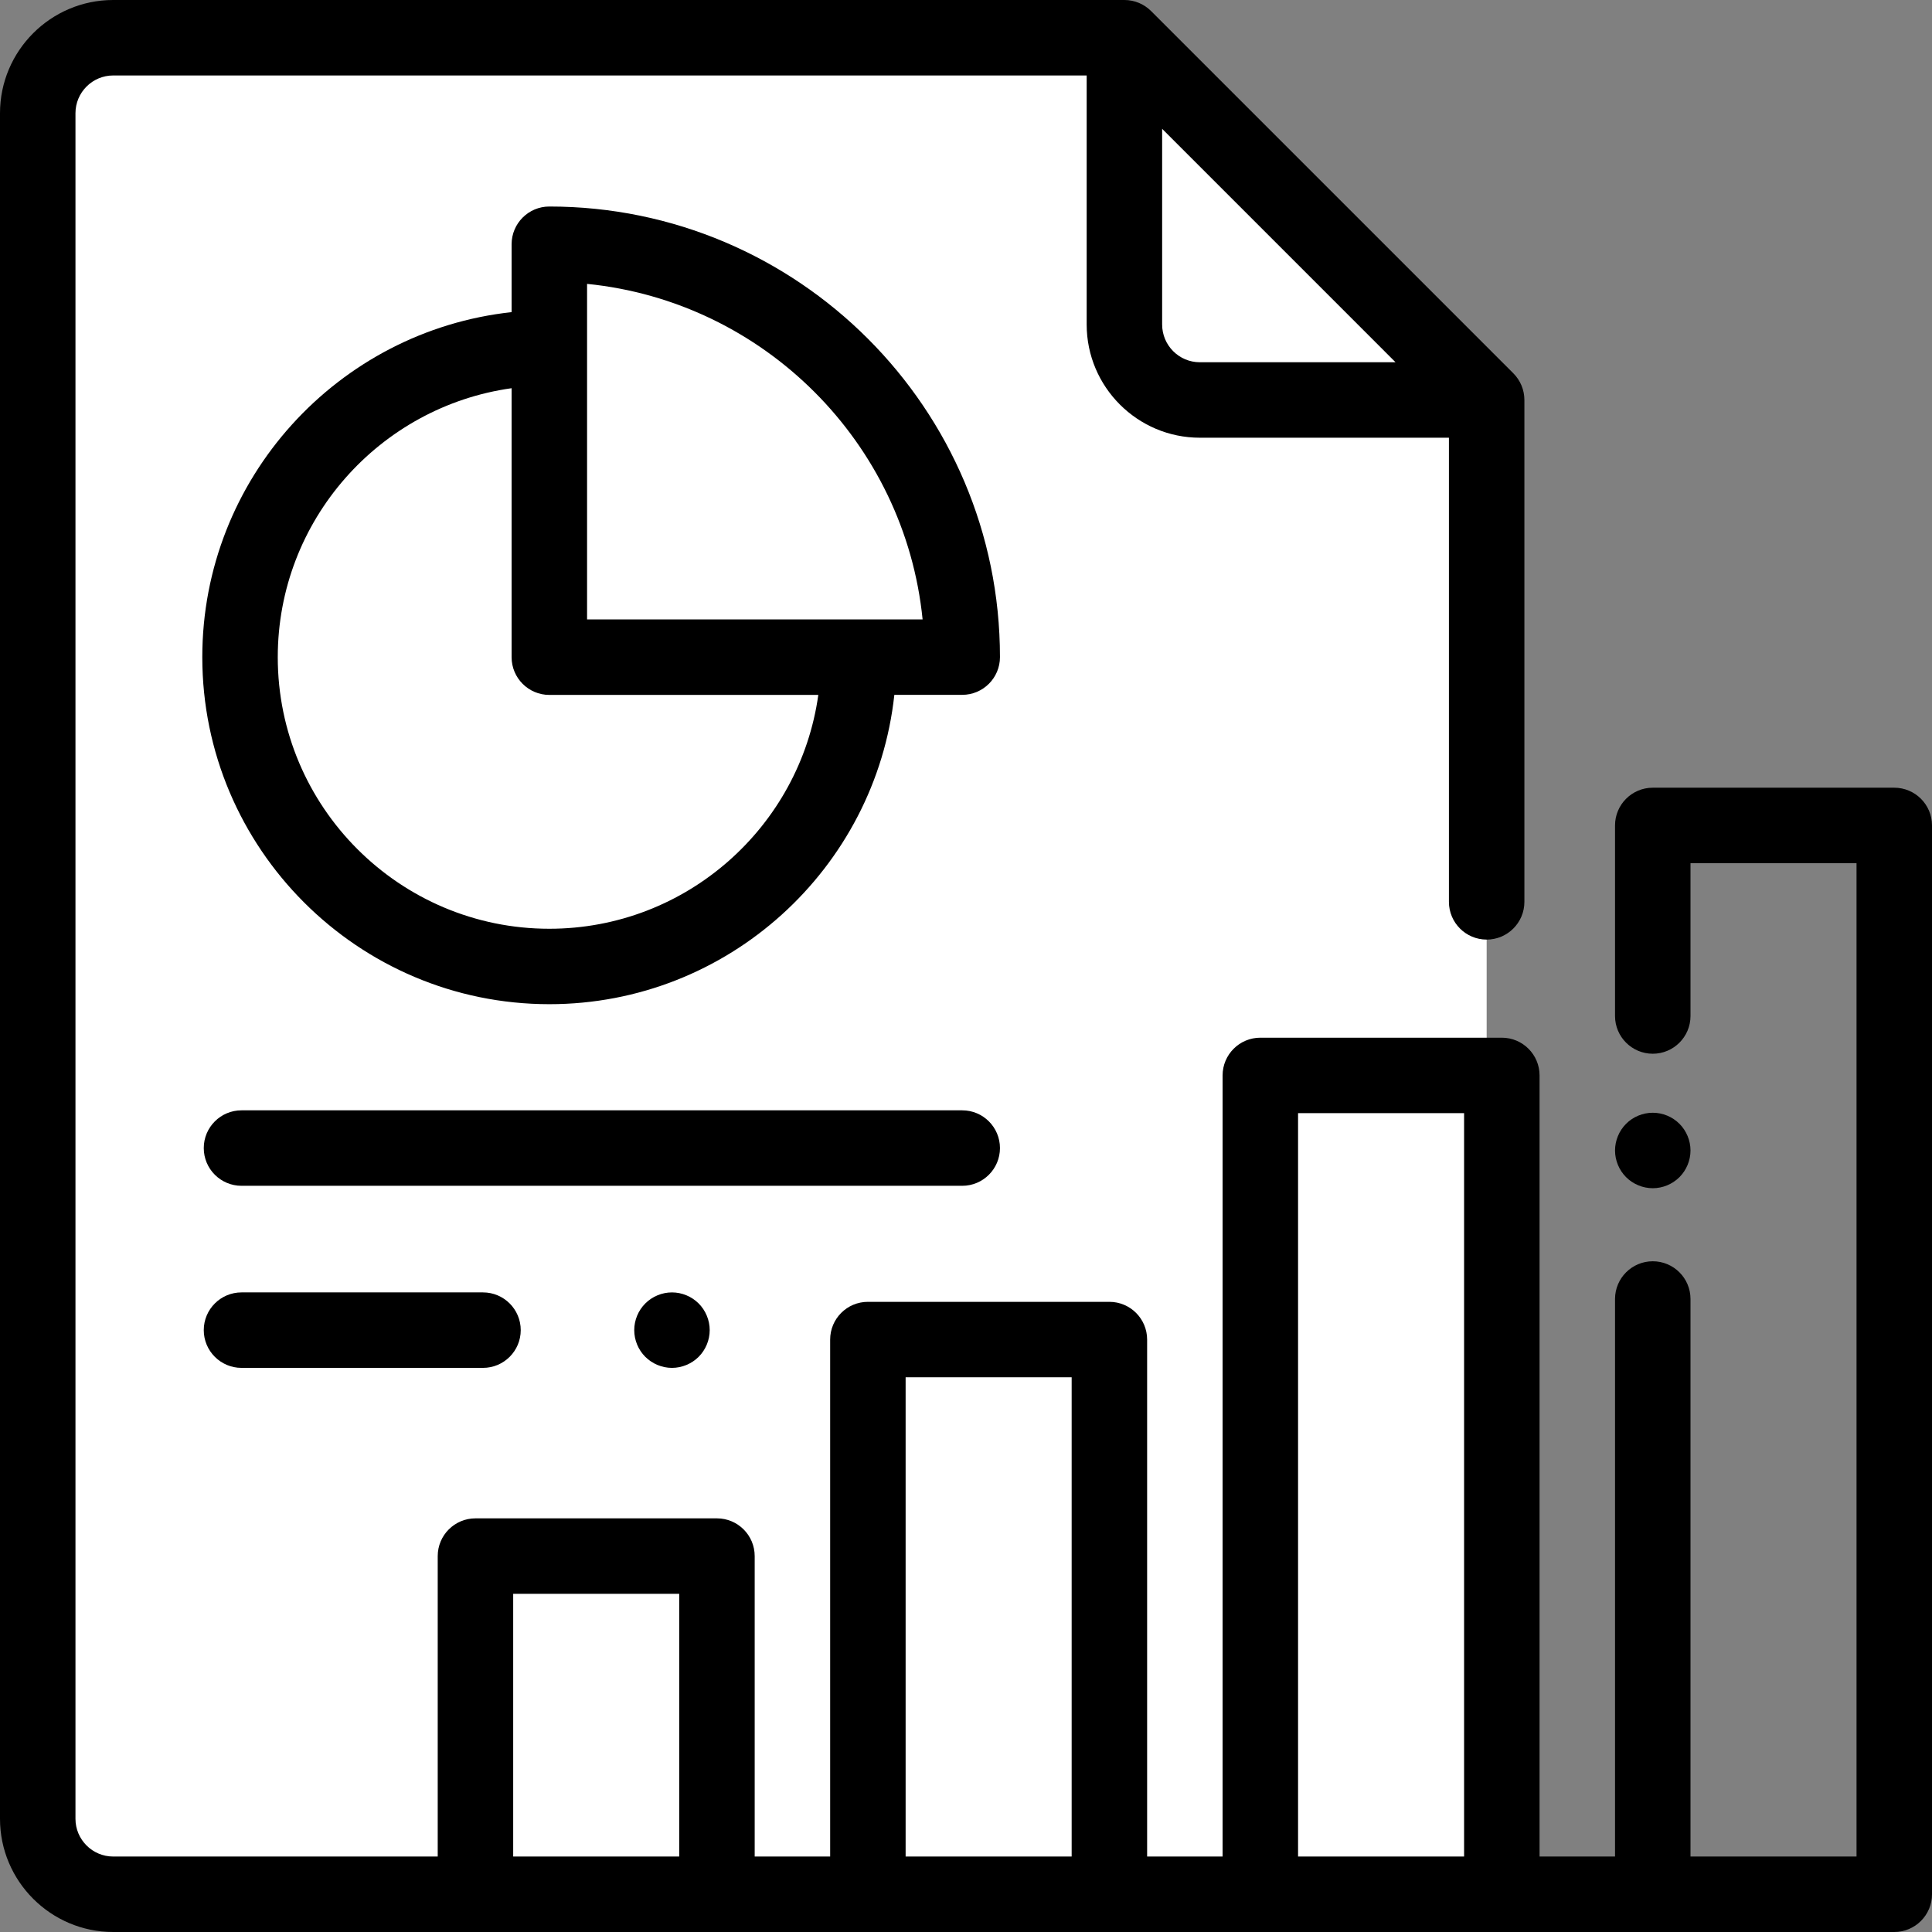
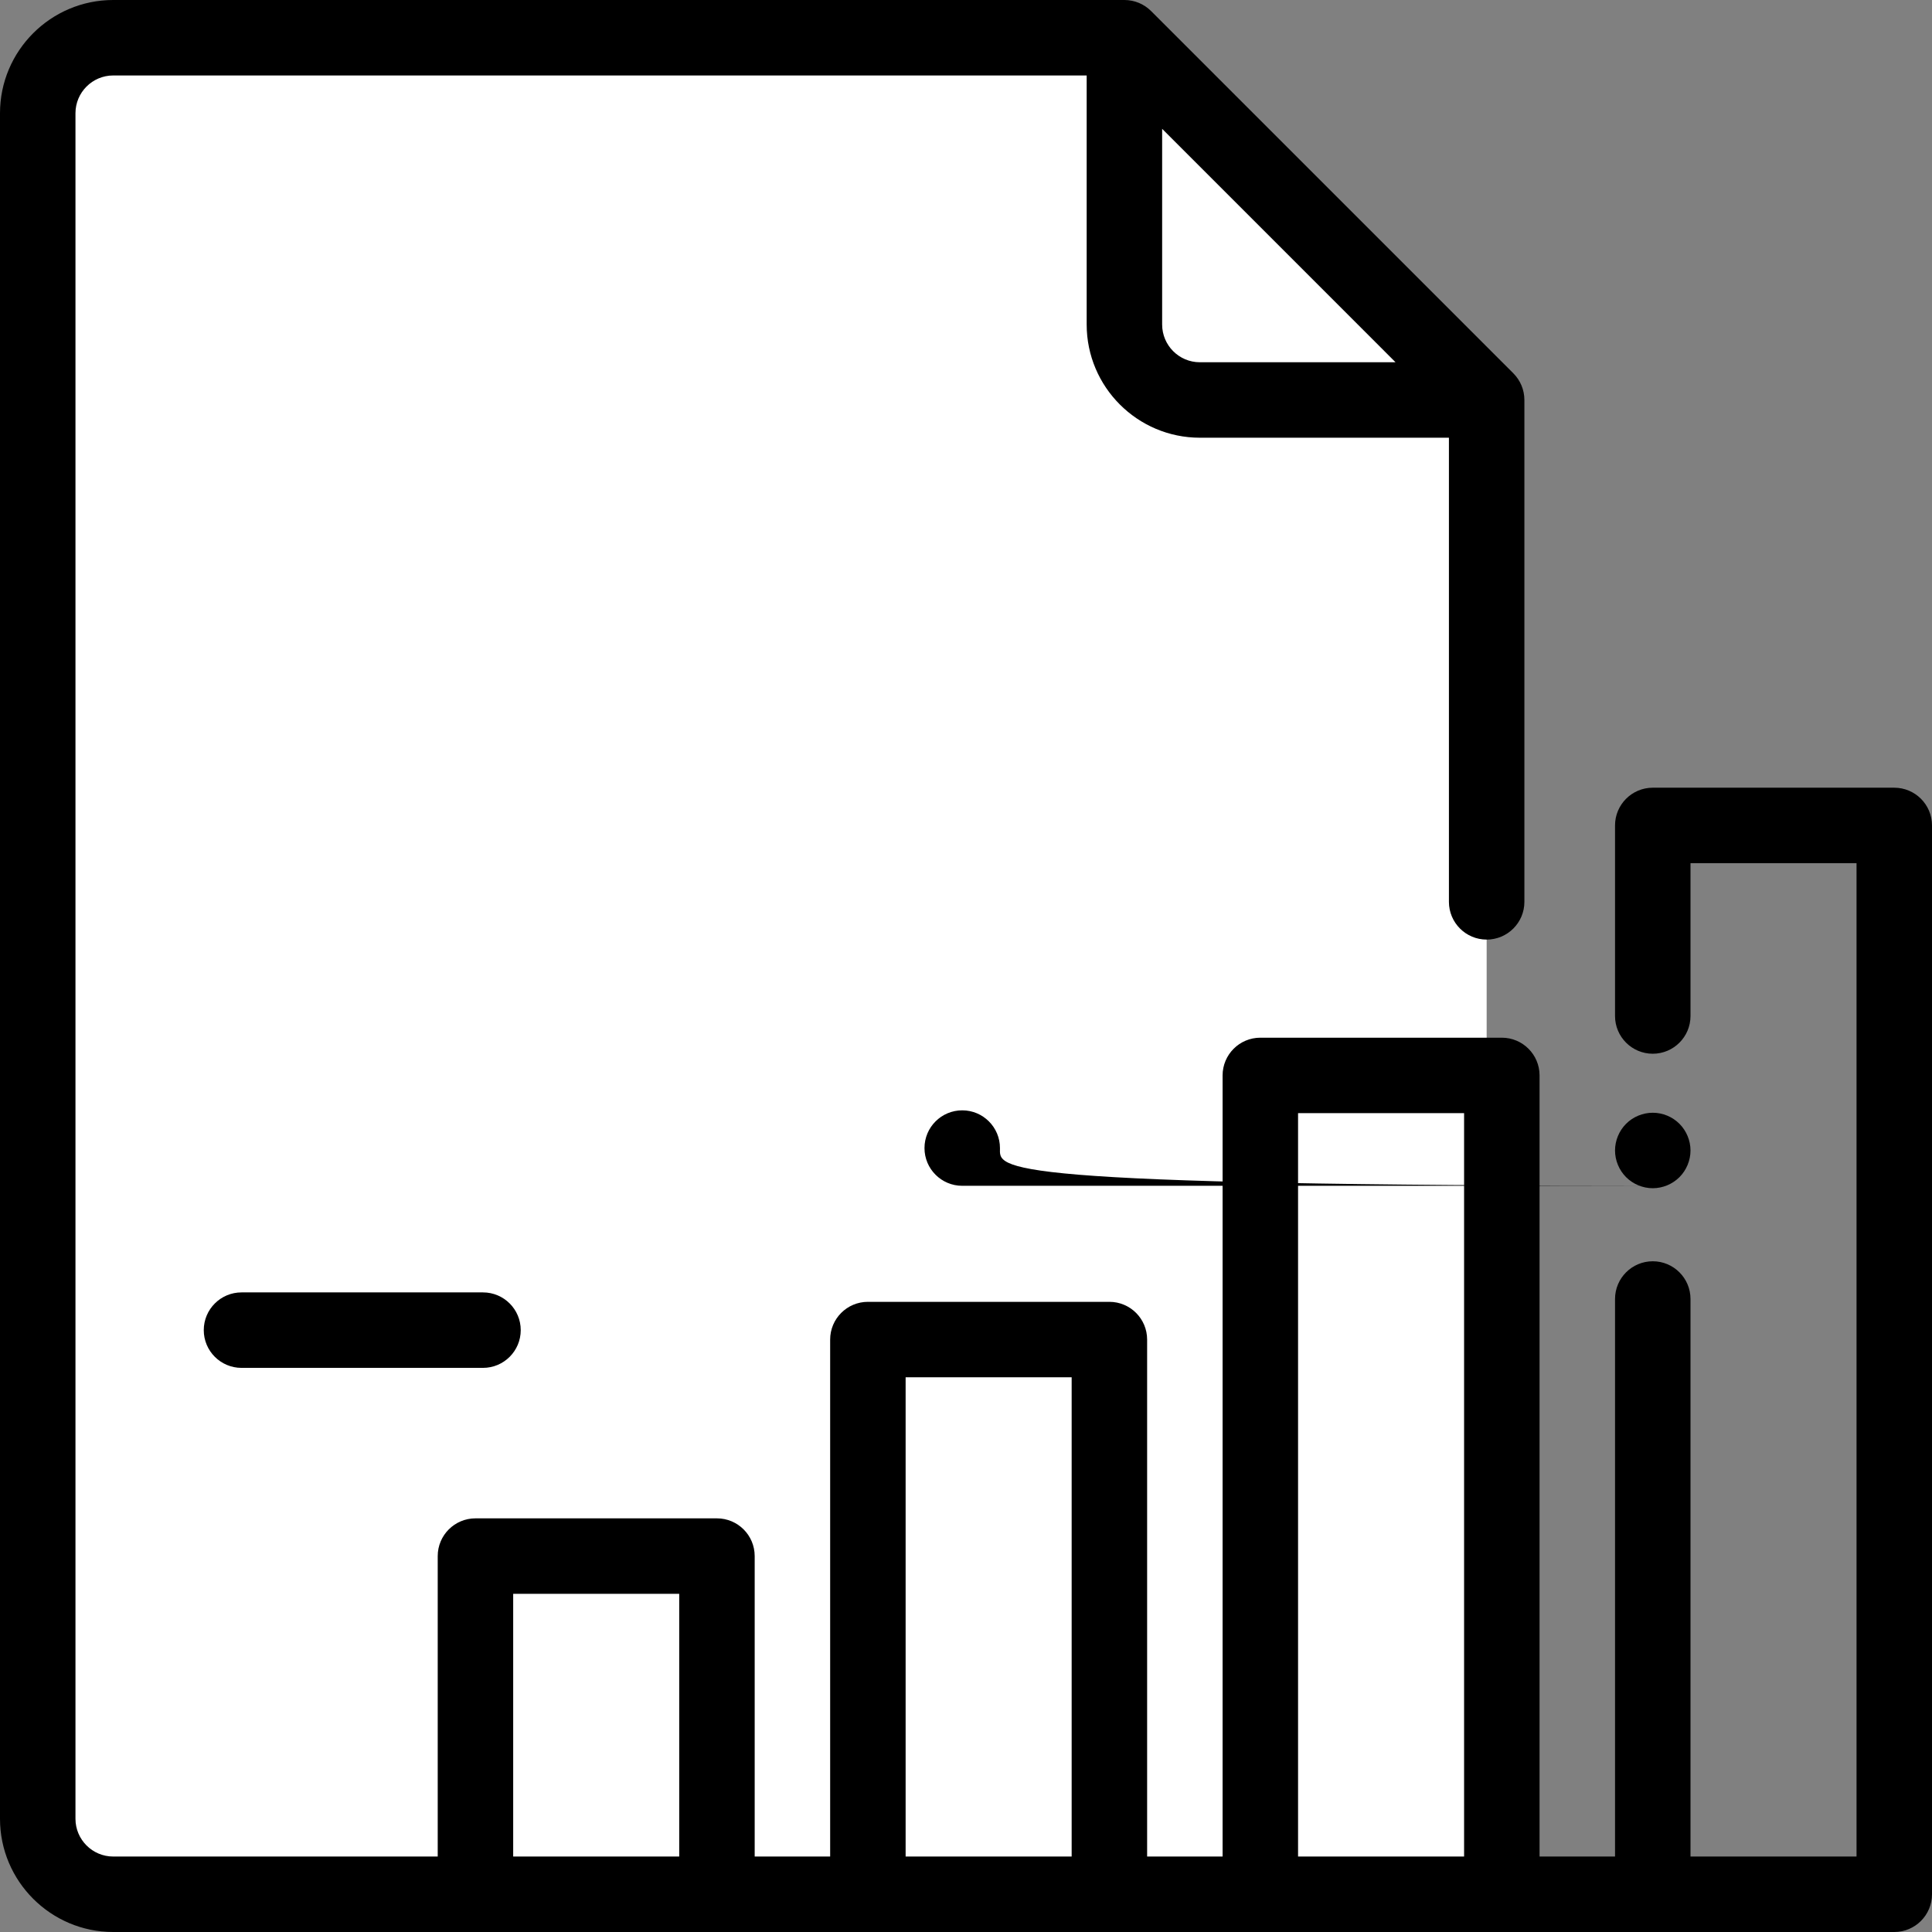
<svg xmlns="http://www.w3.org/2000/svg" version="1.1" id="Capa_1" x="0px" y="0px" viewBox="0 0 512 512" style="enable-background:new 0 0 512 512;" xml:space="preserve">
  <rect x="0" y="0" width="512" height="512" fill="#808080" stroke="none" />
  <style type="text/css">
	.st0{fill:#FFFFFF;}
	.st1{fill:none;}
</style>
  <path class="st0" d="M297.98,10H30c-11.05,0-20,8.95-20,20v452c0,11.05,8.95,20,20,20h343.98c11.05,0,20-8.95,20-20V106L297.98,10z" />
  <path class="st1" d="M317.98,106h76l-96-96v76C297.98,97.05,306.93,106,317.98,106z" />
  <rect x="126" y="412.37" class="st1" width="64" height="89.62" />
-   <rect x="334" y="285" class="st1" width="64" height="217" />
  <rect x="230" y="355" class="st1" width="64" height="147" />
  <rect x="438" y="218.75" class="st1" width="64" height="283.25" />
  <path class="st1" d="M145.58,174.15h81.97c0,45.27-36.7,81.97-81.98,81.97s-81.97-36.7-81.97-81.98c0-45.27,36.7-81.97,81.97-81.97  L145.58,174.15L145.58,174.15z" />
  <path class="st1" d="M145.58,64.73v109.42H255C255,113.72,206.01,64.73,145.58,64.73z" />
  <path d="M502,208.75h-64c-5.52,0-10,4.48-10,10v50.5c0,5.52,4.48,10,10,10s10-4.48,10-10v-40.5h44V492h-22h-22V344.25  c0-5.52-4.48-10-10-10s-10,4.48-10,10V492h-20V285c0-5.52-4.48-10-10-10h-64c-5.52,0-10,4.48-10,10v207h-20V355  c0-5.52-4.48-10-10-10h-64c-5.52,0-10,4.48-10,10v137h-20v-79.62c0-5.52-4.48-10-10-10h-64c-5.52,0-10,4.48-10,10V492H30  c-5.51,0-10-4.49-10-10V30c0-5.51,4.49-10,10-10h257.98v66c0,16.54,13.46,30,30,30h66v123c0,5.52,4.48,10,10,10s10-4.48,10-10V106  c0-2.65-1.05-5.19-2.93-7.07l-96-96C303.17,1.05,300.63,0,297.98,0H30C13.46,0,0,13.46,0,30v452c0,16.54,13.46,30,30,30h472  c5.52,0,10-4.48,10-10V218.75C512,213.23,507.52,208.75,502,208.75z M307.98,86V34.14L369.83,96h-51.86  C312.46,96,307.98,91.52,307.98,86z M136,492v-69.62h44V492H136z M240,492V365h44v127H240z M344,492V295h44v197H344z" />
  <path d="M438,314.89c2.63,0,5.21-1.07,7.07-2.93c1.86-1.86,2.93-4.44,2.93-7.07s-1.07-5.21-2.93-7.07  c-1.86-1.87-4.44-2.93-7.07-2.93s-5.21,1.06-7.07,2.93c-1.86,1.86-2.93,4.44-2.93,7.07s1.07,5.21,2.93,7.07  C432.79,313.82,435.37,314.89,438,314.89z" />
-   <path d="M145.58,54.73c-5.52,0-10,4.48-10,10v17.99c-46.03,5-81.97,44.1-81.97,91.43c0,50.71,41.26,91.97,91.97,91.97  c47.34,0,86.44-35.94,91.43-81.98H255c5.52,0,10-4.48,10-10C265,108.3,211.43,54.73,145.58,54.73z M145.58,246.13  c-39.69,0-71.97-32.29-71.97-71.97c0-36.29,27-66.4,61.97-71.28v71.28c0,5.52,4.48,10,10,10h71.28  C211.98,219.12,181.87,246.13,145.58,246.13z M155.58,164.15V75.23c46.85,4.7,84.22,42.07,88.92,88.93L155.58,164.15L155.58,164.15z  " />
-   <path d="M265,304.25c0-5.52-4.48-10-10-10H64c-5.52,0-10,4.48-10,10s4.48,10,10,10h191C260.52,314.25,265,309.77,265,304.25z" />
+   <path d="M265,304.25c0-5.52-4.48-10-10-10c-5.52,0-10,4.48-10,10s4.48,10,10,10h191C260.52,314.25,265,309.77,265,304.25z" />
  <path d="M64,342.5c-5.52,0-10,4.48-10,10s4.48,10,10,10h64c5.52,0,10-4.48,10-10s-4.48-10-10-10H64z" />
-   <path d="M171.01,345.43c-1.87,1.86-2.93,4.44-2.93,7.07s1.06,5.21,2.93,7.07c1.86,1.86,4.43,2.93,7.07,2.93  c2.63,0,5.21-1.07,7.07-2.93c1.86-1.86,2.93-4.44,2.93-7.07s-1.07-5.21-2.93-7.07s-4.44-2.93-7.07-2.93  C175.44,342.5,172.87,343.57,171.01,345.43z" />
</svg>